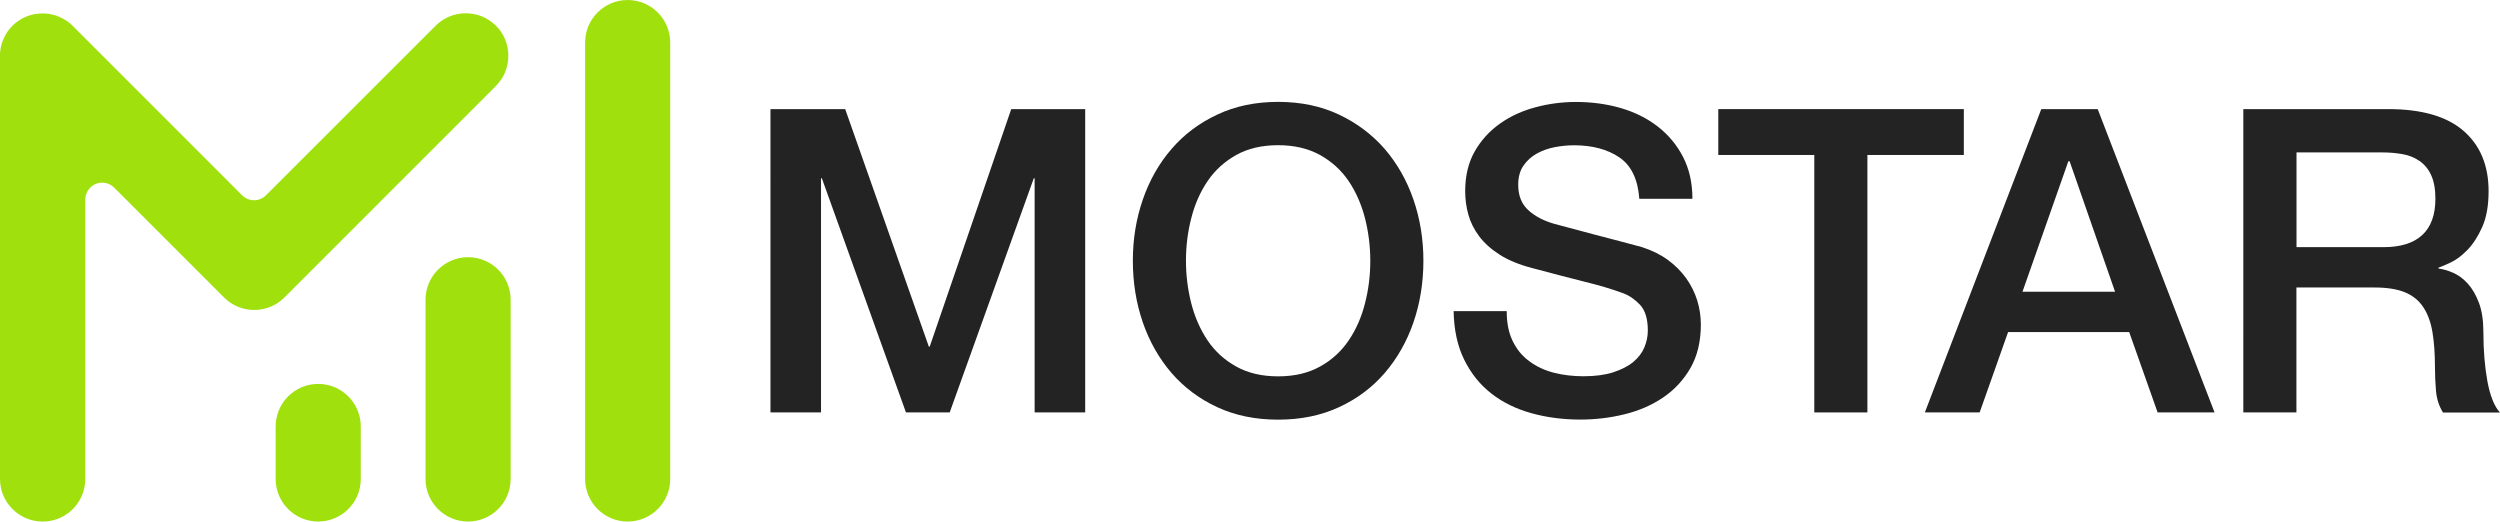
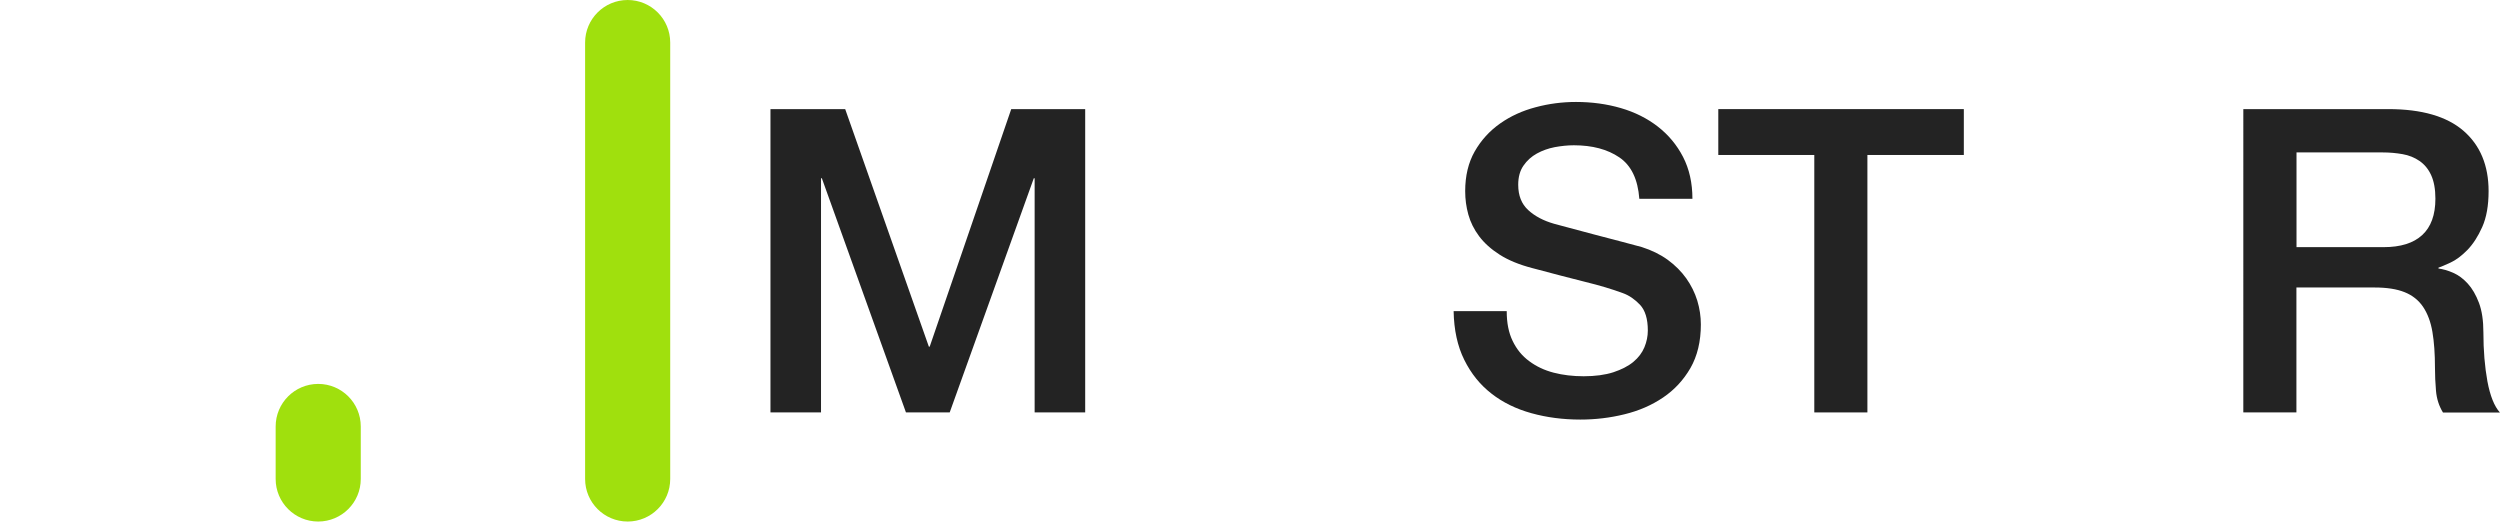
<svg xmlns="http://www.w3.org/2000/svg" id="Layer_2" data-name="Layer 2" viewBox="0 0 293.75 61.28">
  <defs>
    <style>
      .cls-1 {
        fill: #232323;
      }

      .cls-2 {
        fill: #a0e00d;
      }
    </style>
  </defs>
  <g id="Layer_1-2" data-name="Layer 1">
    <g>
      <path class="cls-1" d="M90.52,12.82h8.79l9.83,27.91h.1l9.58-27.91h8.69v35.64h-5.94v-27.51h-.1l-9.88,27.51h-5.14l-9.88-27.51h-.1v27.51h-5.94V12.82Z" />
-       <path class="cls-1" d="M150.18,11.97c2.66,0,5.05.5,7.16,1.5,2.11,1,3.9,2.35,5.37,4.04,1.46,1.7,2.59,3.68,3.37,5.94.78,2.26,1.17,4.66,1.17,7.19s-.39,4.98-1.17,7.24c-.78,2.26-1.91,4.24-3.37,5.94-1.46,1.7-3.25,3.04-5.37,4.02-2.11.98-4.5,1.47-7.16,1.47s-5.05-.49-7.16-1.47c-2.11-.98-3.9-2.32-5.37-4.02-1.46-1.7-2.59-3.68-3.37-5.94-.78-2.26-1.17-4.68-1.17-7.24s.39-4.92,1.17-7.19c.78-2.26,1.9-4.24,3.37-5.94,1.46-1.7,3.25-3.05,5.37-4.04,2.11-1,4.5-1.5,7.16-1.5ZM150.18,17.06c-1.9,0-3.54.38-4.92,1.15-1.38.77-2.5,1.79-3.37,3.07-.87,1.28-1.51,2.74-1.92,4.37-.42,1.63-.62,3.29-.62,4.99s.21,3.36.62,4.99c.42,1.63,1.06,3.09,1.92,4.37.87,1.28,1.99,2.31,3.37,3.07,1.38.77,3.02,1.15,4.92,1.15s3.54-.38,4.92-1.15c1.38-.76,2.5-1.79,3.37-3.07.87-1.28,1.51-2.74,1.92-4.37.42-1.63.62-3.29.62-4.99s-.21-3.36-.62-4.99c-.42-1.63-1.06-3.09-1.92-4.37-.87-1.28-1.99-2.3-3.37-3.07-1.38-.76-3.02-1.15-4.92-1.15Z" />
      <path class="cls-1" d="M177.04,36.58c0,1.37.23,2.53.7,3.49.47.97,1.11,1.76,1.95,2.37.83.62,1.79,1.07,2.87,1.35,1.08.28,2.25.42,3.52.42,1.36,0,2.53-.16,3.49-.47.96-.32,1.75-.72,2.35-1.22.6-.5,1.03-1.07,1.3-1.72.27-.65.4-1.31.4-1.97,0-1.36-.31-2.37-.92-3.02-.62-.65-1.29-1.11-2.02-1.37-1.27-.47-2.74-.91-4.42-1.32-1.68-.42-3.75-.96-6.22-1.62-1.53-.4-2.8-.92-3.82-1.57-1.02-.65-1.82-1.37-2.42-2.17-.6-.8-1.02-1.65-1.27-2.55s-.37-1.81-.37-2.75c0-1.8.37-3.35,1.12-4.67.75-1.31,1.74-2.4,2.97-3.27,1.23-.87,2.63-1.51,4.19-1.92,1.56-.42,3.14-.62,4.74-.62,1.86,0,3.62.24,5.27.72,1.65.48,3.1,1.21,4.34,2.17,1.25.97,2.24,2.16,2.97,3.57.73,1.42,1.1,3.05,1.1,4.92h-6.24c-.17-2.3-.95-3.92-2.35-4.87s-3.18-1.42-5.34-1.42c-.73,0-1.48.08-2.25.22-.77.15-1.46.4-2.1.75-.63.35-1.16.82-1.57,1.42-.42.6-.62,1.35-.62,2.25,0,1.27.39,2.25,1.17,2.97.78.72,1.8,1.26,3.07,1.62.13.03.66.17,1.57.42.91.25,1.94.52,3.07.82,1.13.3,2.24.59,3.32.87,1.08.28,1.85.49,2.32.62,1.16.37,2.18.87,3.05,1.5.86.63,1.59,1.36,2.17,2.17.58.82,1.01,1.69,1.3,2.62.28.93.42,1.86.42,2.8,0,2-.41,3.7-1.22,5.12-.82,1.42-1.89,2.57-3.22,3.47-1.33.9-2.85,1.56-4.54,1.97-1.7.42-3.43.62-5.19.62-2.03,0-3.94-.25-5.74-.75-1.8-.5-3.36-1.26-4.69-2.3-1.33-1.03-2.4-2.35-3.2-3.97-.8-1.61-1.21-3.52-1.25-5.72h6.24Z" />
      <path class="cls-1" d="M201.9,12.82h28.85v5.39h-11.33v30.25h-6.24v-30.25h-11.28v-5.39Z" />
-       <path class="cls-1" d="M239.84,12.82h6.64l13.73,35.64h-6.69l-3.34-9.44h-14.23l-3.34,9.44h-6.44l13.68-35.64ZM237.64,34.28h10.88l-5.34-15.33h-.15l-5.39,15.33Z" />
      <path class="cls-1" d="M263.6,12.82h17.02c3.93,0,6.87.85,8.84,2.55,1.96,1.7,2.95,4.06,2.95,7.09,0,1.7-.25,3.1-.75,4.22-.5,1.12-1.08,2.01-1.75,2.7-.67.68-1.32,1.17-1.97,1.47s-1.12.5-1.42.6v.1c.53.07,1.11.23,1.72.5.62.27,1.19.69,1.72,1.27.53.58.97,1.34,1.32,2.27.35.93.52,2.1.52,3.49,0,2.1.16,4,.47,5.72.32,1.71.81,2.94,1.47,3.67h-6.69c-.47-.77-.74-1.61-.82-2.55-.08-.93-.12-1.83-.12-2.7,0-1.63-.1-3.04-.3-4.22-.2-1.18-.57-2.16-1.1-2.95-.53-.78-1.26-1.36-2.17-1.72-.92-.37-2.09-.55-3.52-.55h-9.19v14.68h-6.24V12.82ZM269.84,29.04h10.23c2,0,3.51-.47,4.54-1.42,1.03-.95,1.55-2.37,1.55-4.27,0-1.13-.17-2.05-.5-2.77-.33-.72-.79-1.27-1.37-1.67-.58-.4-1.25-.67-2-.8-.75-.13-1.52-.2-2.32-.2h-10.13v11.13Z" />
    </g>
    <g>
-       <path class="cls-2" d="M55,61.28c-2.76,0-5-2.24-5-5v-21.06c0-2.76,2.24-5,5-5s5,2.24,5,5v21.06c0,2.76-2.24,5-5,5Z" />
      <path class="cls-2" d="M73.75,61.28c-2.76,0-5-2.24-5-5V5c0-2.76,2.24-5,5-5s5,2.24,5,5v51.28c0,2.76-2.24,5-5,5Z" />
      <path class="cls-2" d="M37.39,61.28c-2.76,0-5-2.24-5-5v-6.17c0-2.76,2.24-5,5-5s5,2.24,5,5v6.17c0,2.76-2.24,5-5,5Z" />
-       <path class="cls-2" d="M5,61.28C2.24,61.28,0,59.03,0,56.28V6.56c0-.17,0-.33.02-.5,0,0,.06-.43.07-.49l.12-.46.17-.46.21-.45.25-.42s.25-.34.25-.34c.25-.3.48-.54.74-.75,0,0,.15-.11.16-.11.12-.09.18-.14.23-.17l.41-.25.45-.21.46-.16s.41-.11.47-.12l.49-.07c.14-.01.28-.02.43-.02h.15c.11,0,.26,0,.4.02l.5.07s.47.12.47.12l.44.16.45.21.43.25c.06.04.11.08.17.12l.17.13c.18.14.31.25.42.37l19.91,19.91c.39.39.9.59,1.41.59s1.02-.2,1.41-.59L51.19,3.02c.94-.94,2.2-1.46,3.54-1.46s2.59.52,3.54,1.46,1.46,2.2,1.46,3.54-.52,2.59-1.46,3.54l-24.86,24.86c-.94.94-2.2,1.46-3.54,1.46s-2.59-.52-3.54-1.46l-12.91-12.91c-.38-.38-.89-.59-1.41-.59-.26,0-.52.05-.76.15-.75.31-1.23,1.04-1.23,1.85v32.82c0,2.76-2.24,5-5,5Z" />
    </g>
  </g>
</svg>